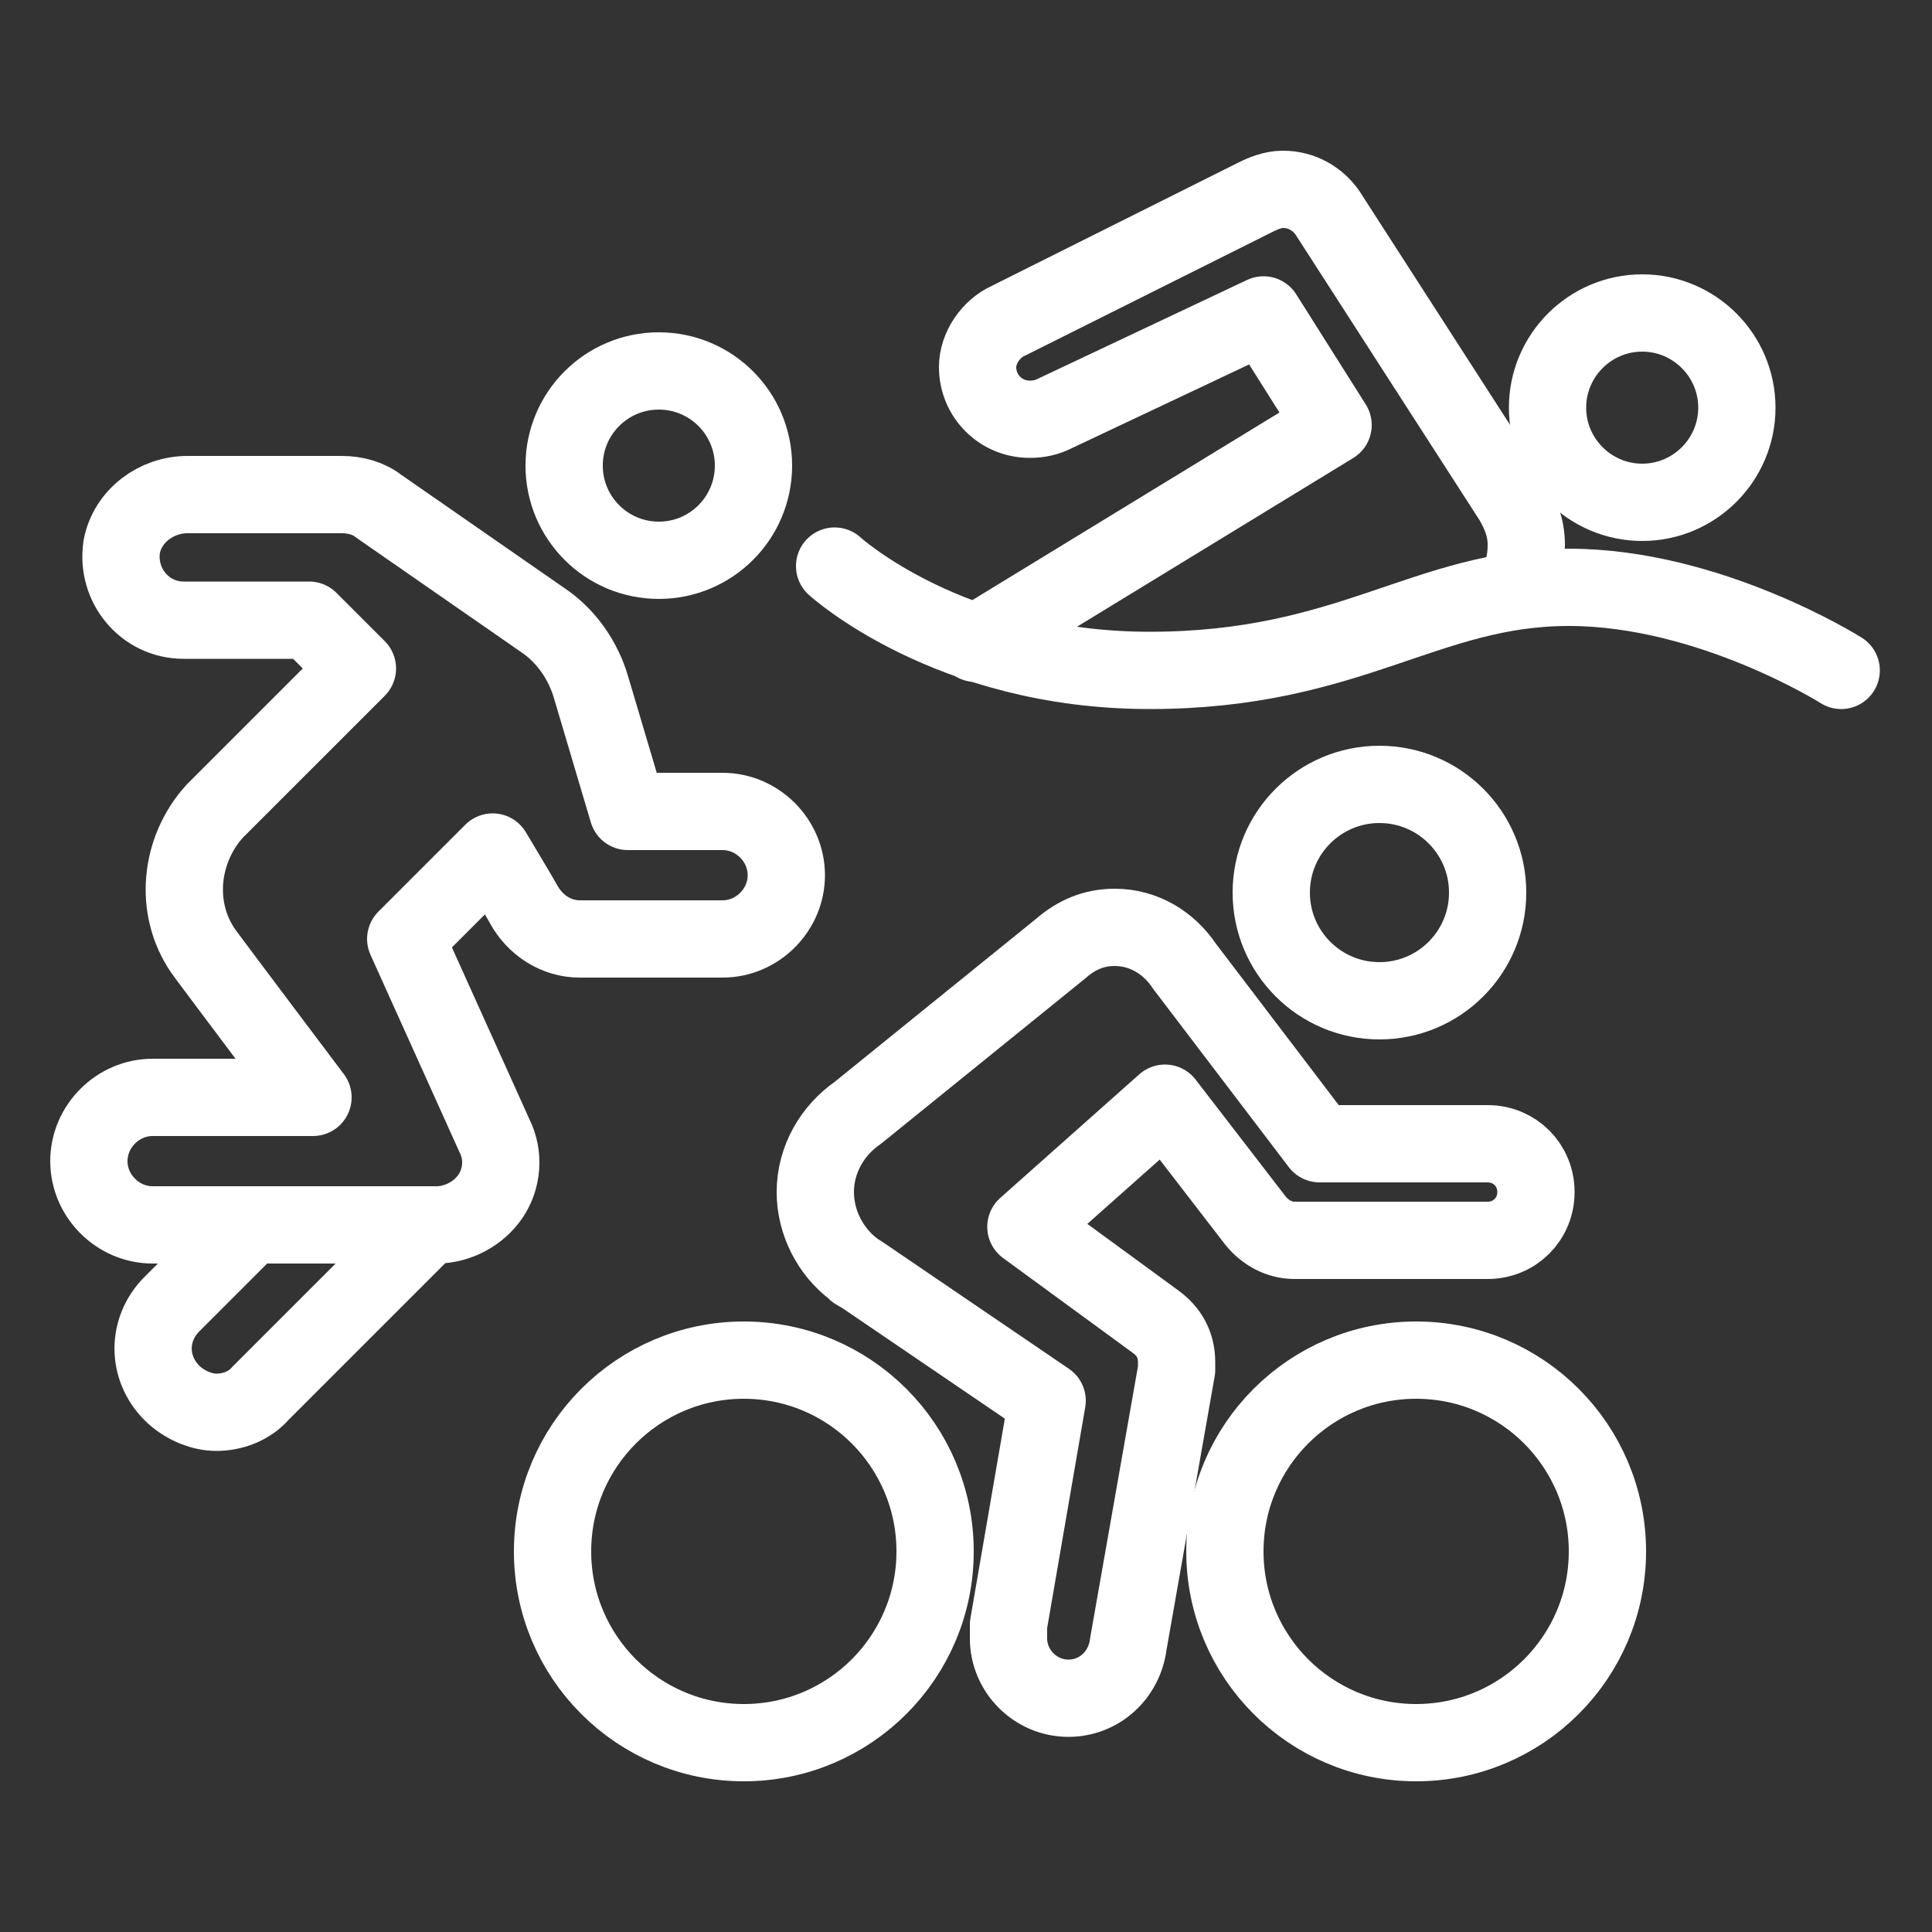
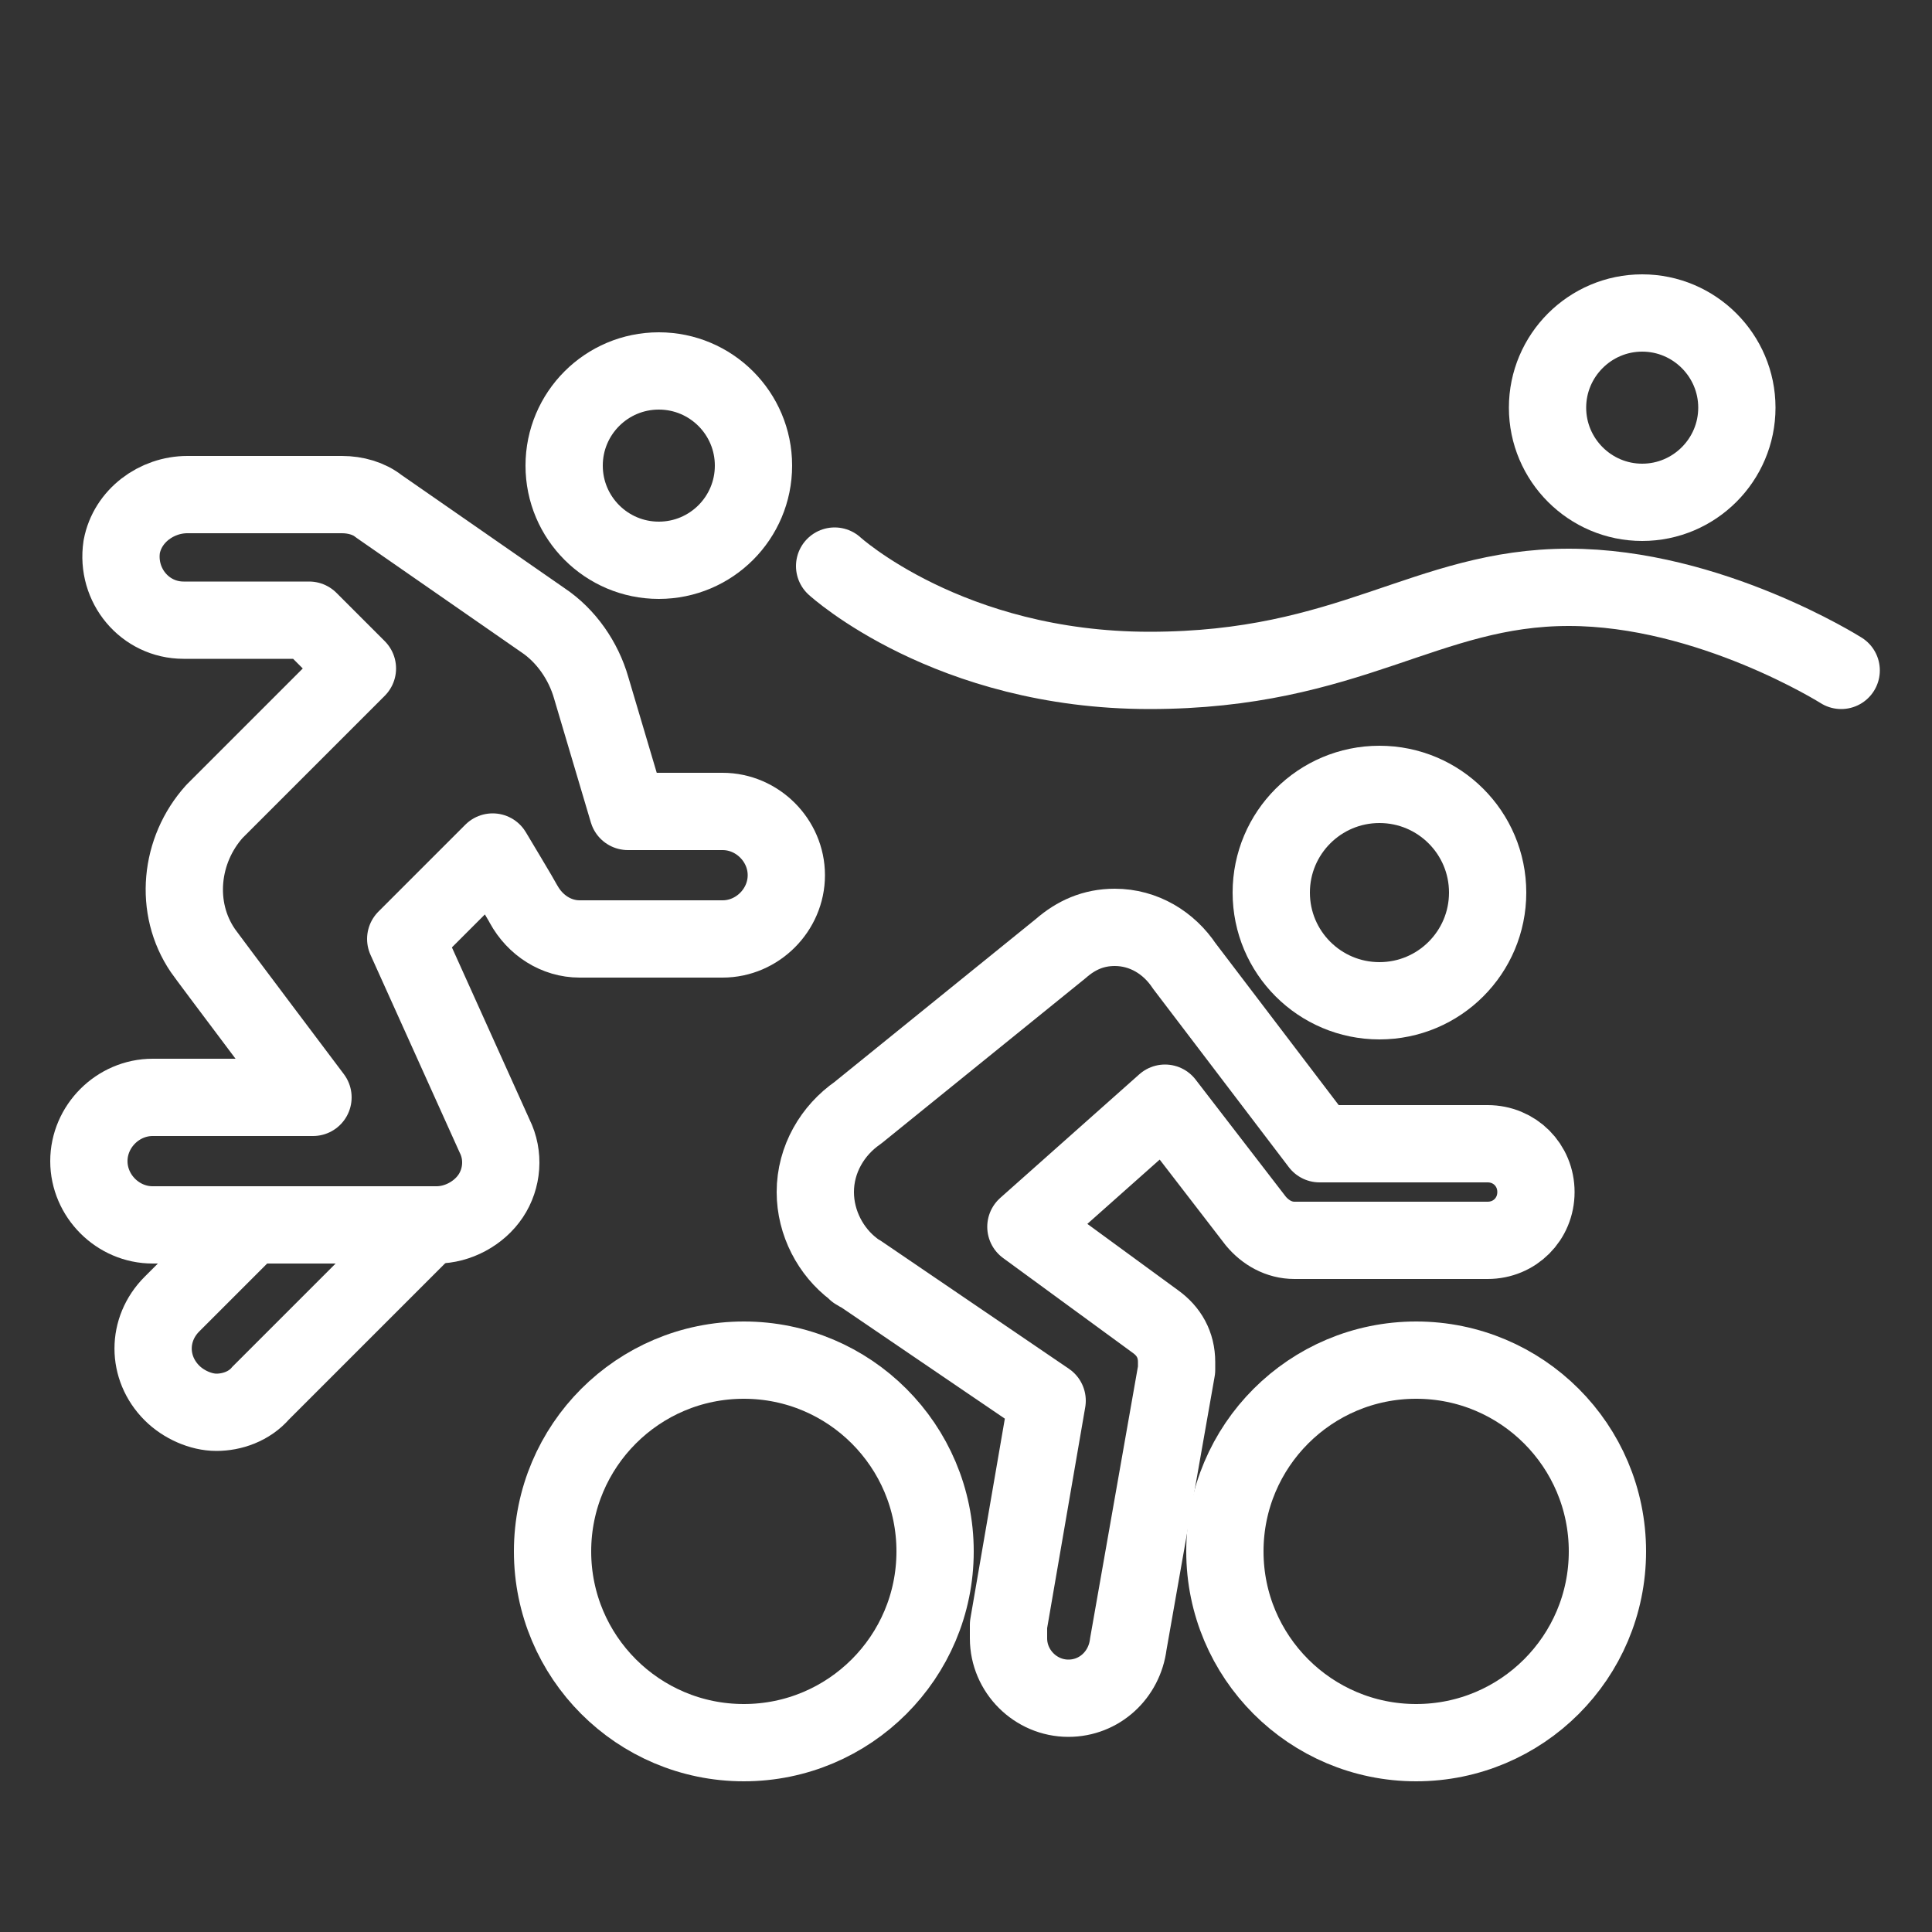
<svg xmlns="http://www.w3.org/2000/svg" viewBox="0 0 100 100">
  <rect x="0" y="0" width="100" height="100" fill="#333333" stroke="none" />
  <g fill="none" stroke="#fff" stroke-width="4">
    <circle cx="34.1" cy="24.1" r="4.9" stroke-miterlimit="10" />
    <path d="m13.1 63.3-4.2 4.2c-1.3 1.3-1.3 3.3 0 4.6.6.6 1.5 1 2.3 1s1.7-.3 2.3-1l8.9-8.9" stroke-miterlimit="10" />
    <path d="m37.4 48.6c1.8 0 3.3-1.5 3.3-3.3s-1.5-3.3-3.3-3.3h-4.9l-1.9-6.4c-.4-1.4-1.3-2.7-2.5-3.5l-8.5-5.9c-.5-.4-1.2-.6-1.9-.6h-8c-1.6 0-3.1 1.1-3.4 2.7-.3 2 1.2 3.8 3.2 3.8h6.5l2.5 2.5-7.4 7.4c-1.8 2-2.1 5-.6 7.2.2.3 5.7 7.6 5.7 7.6h-8.3c-1.8 0-3.3 1.5-3.3 3.3s1.5 3.3 3.3 3.3h14.7c1.1 0 2.2-.6 2.8-1.5s.7-2.1.2-3.1l-4.6-10.2 4.5-4.5s1.5 2.5 1.6 2.7c.6 1.1 1.7 1.8 2.9 1.8z" stroke-linejoin="round" stroke-miterlimit="10" />
    <g stroke-linecap="round" stroke-miterlimit="20">
      <circle cx="71.4" cy="46.2" r="5.6" />
      <circle cx="73.3" cy="80.3" r="9.9" />
      <circle cx="38.5" cy="80.3" r="9.9" />
      <path d="m77 59.2h-8.7l-7-9.2c-.8-1.2-2.1-2-3.6-2-1.1 0-2 .4-2.8 1.1l-10.5 8.5c-1.3.9-2.2 2.4-2.2 4.1 0 1.6.8 3.1 2 4l.1.1c.1 0 .1.1.2.1l9.7 6.6-2 11.6v.1.1.5c0 1.7 1.4 3.1 3.1 3.1 1.6 0 2.9-1.2 3.1-2.8l2.5-14.2c0-.1 0-.3 0-.4 0-.9-.4-1.6-1.1-2.1l-6.7-4.9 7.2-6.4 4.7 6.1c.5.6 1.2 1 2 1h10c1.4 0 2.5-1.1 2.5-2.5s-1.1-2.5-2.5-2.5z" stroke-linejoin="round" />
      <path d="m89.9 21.1c0 2.7-2.2 4.9-4.9 4.9s-4.9-2.2-4.9-4.9 2.2-4.9 4.9-4.9 4.9 2.2 4.9 4.9z" stroke-linejoin="round" />
      <path d="m95.3 34.7s-6.8-4.3-14.1-4.3c-7.4 0-11.3 4.3-21.7 4.3s-16.3-5.4-16.3-5.4" stroke-linejoin="round" />
-       <path d="m78.4 30.5c.4-.7.6-1.4.6-2.3s-.3-1.6-.7-2.3l-9.6-14.9c-.5-.7-1.3-1.2-2.3-1.2-.5 0-1 .2-1.4.4l-12.8 6.4c-.9.4-1.6 1.4-1.6 2.4 0 1.5 1.2 2.7 2.7 2.7.5 0 .9-.1 1.3-.3l10.8-5.1 3.6 5.7-18.5 11.3" stroke-linejoin="round" />
    </g>
  </g>
</svg>